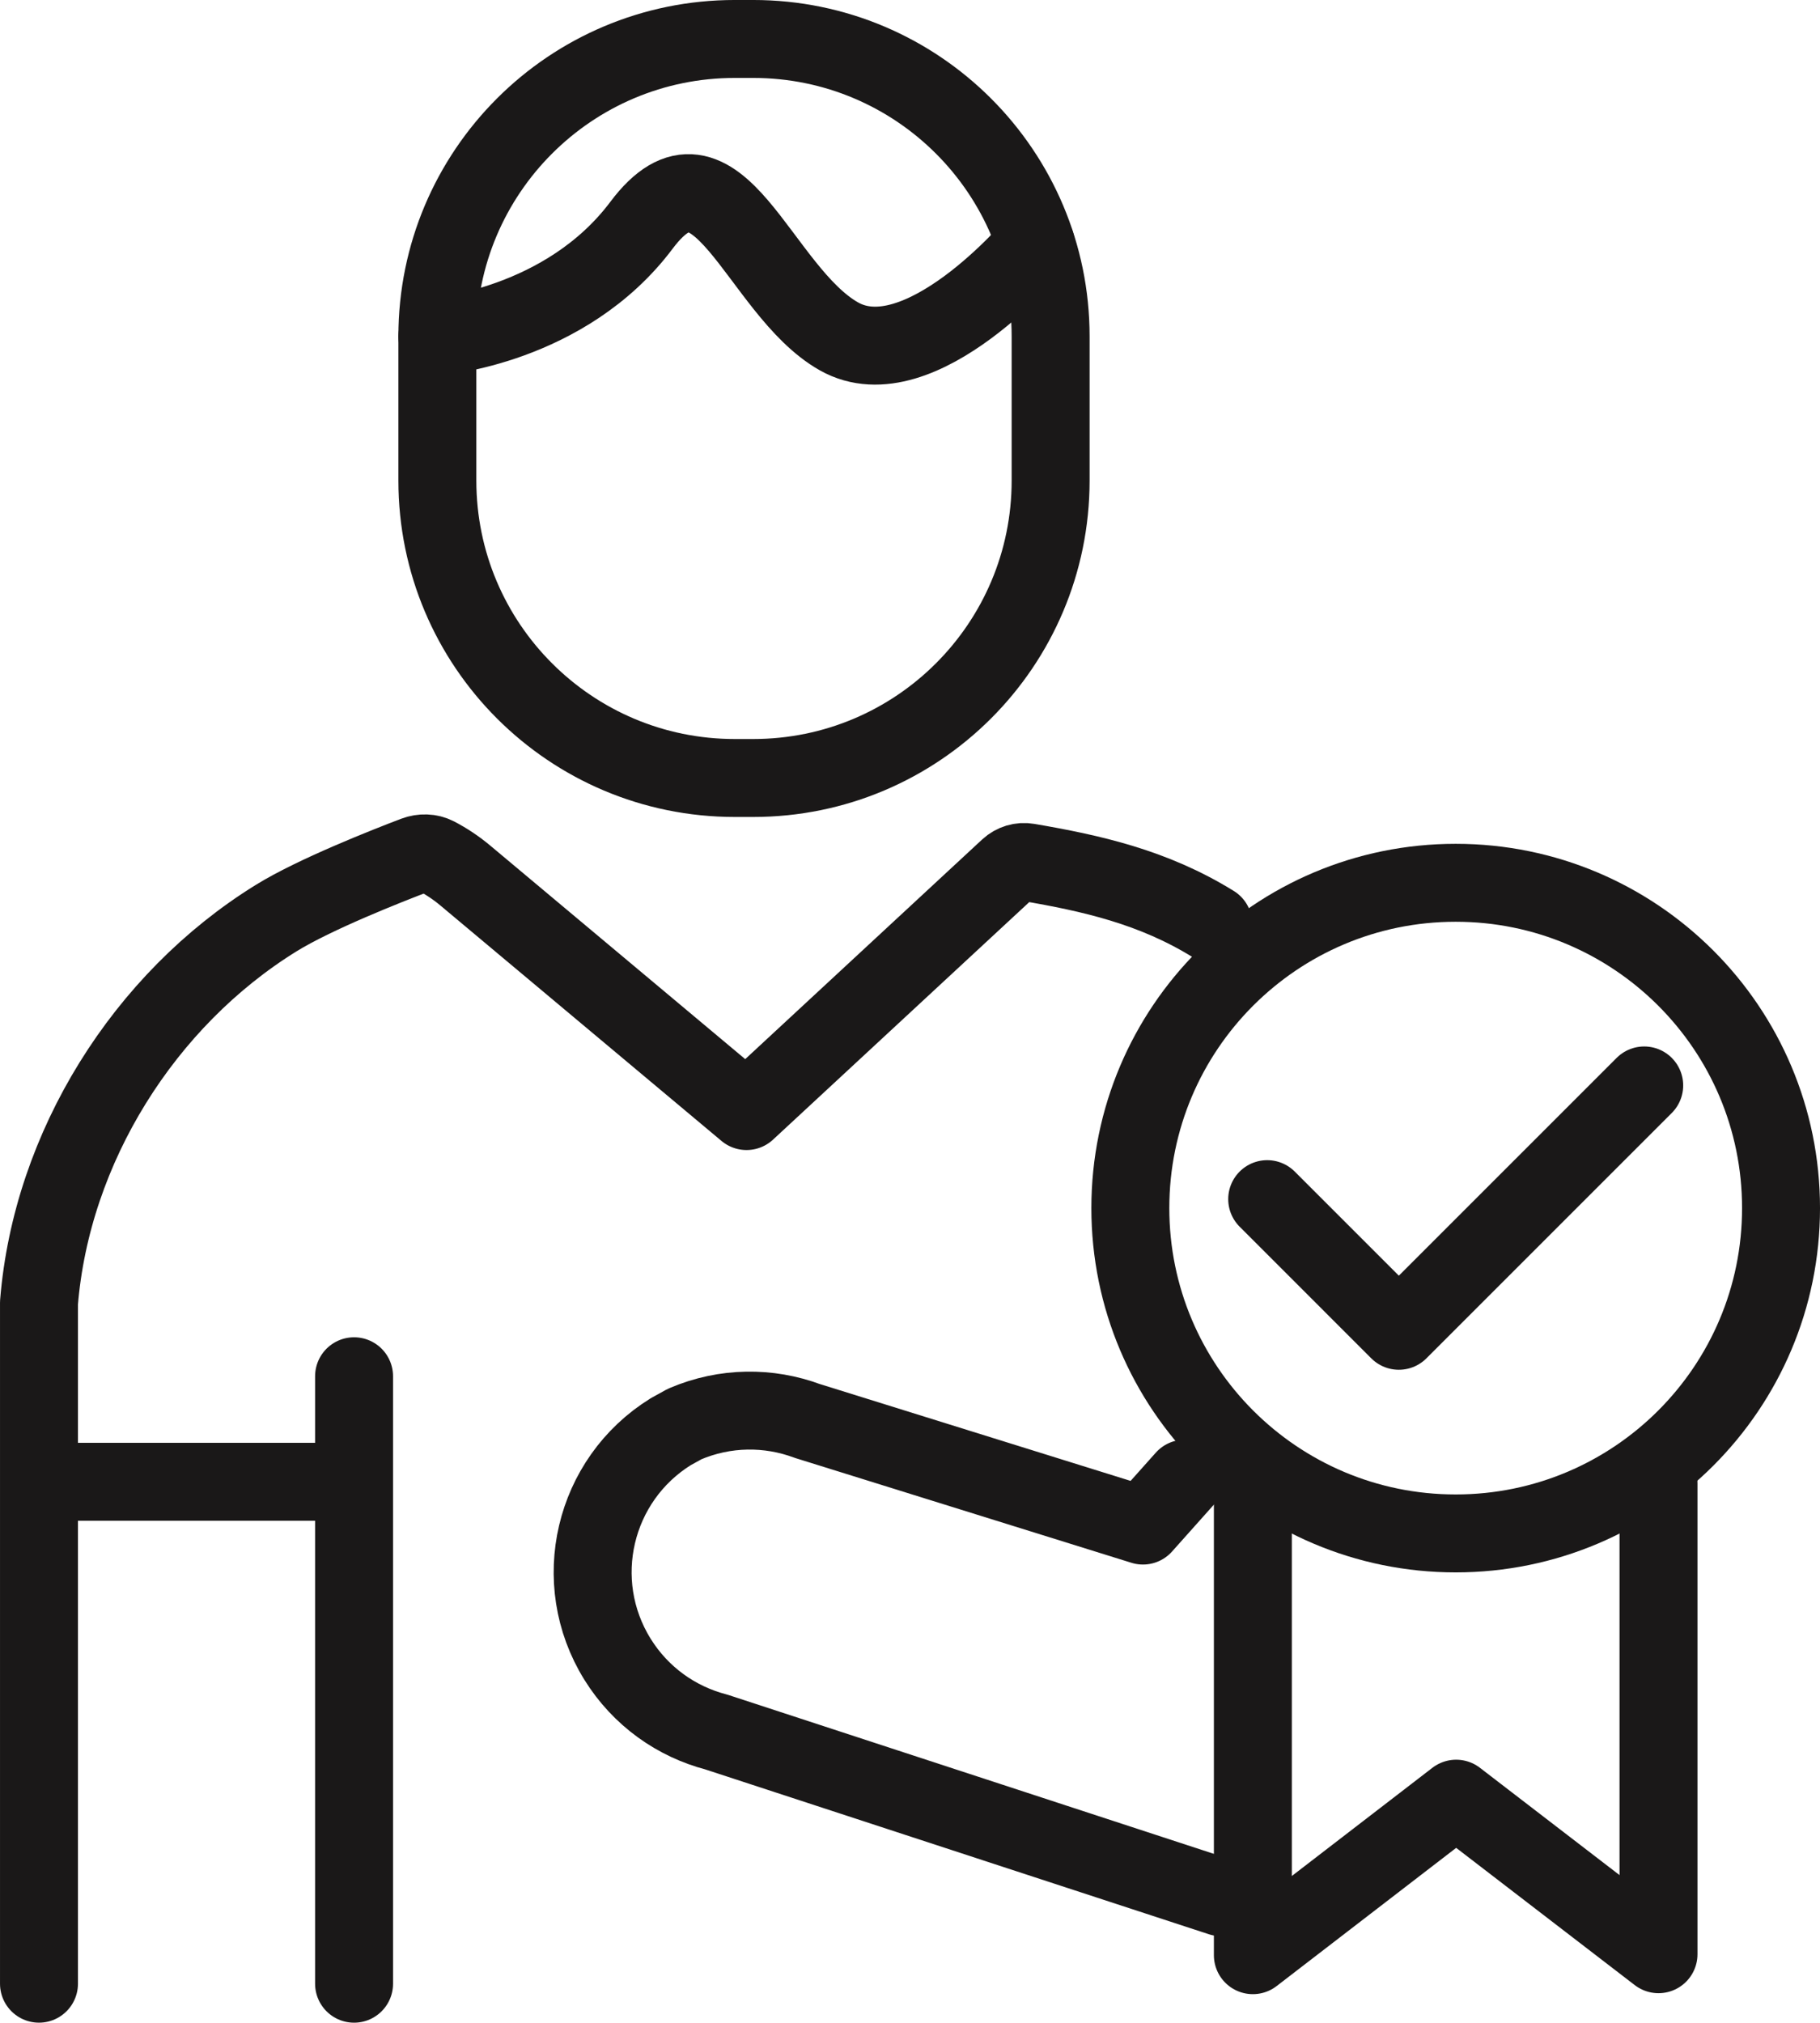
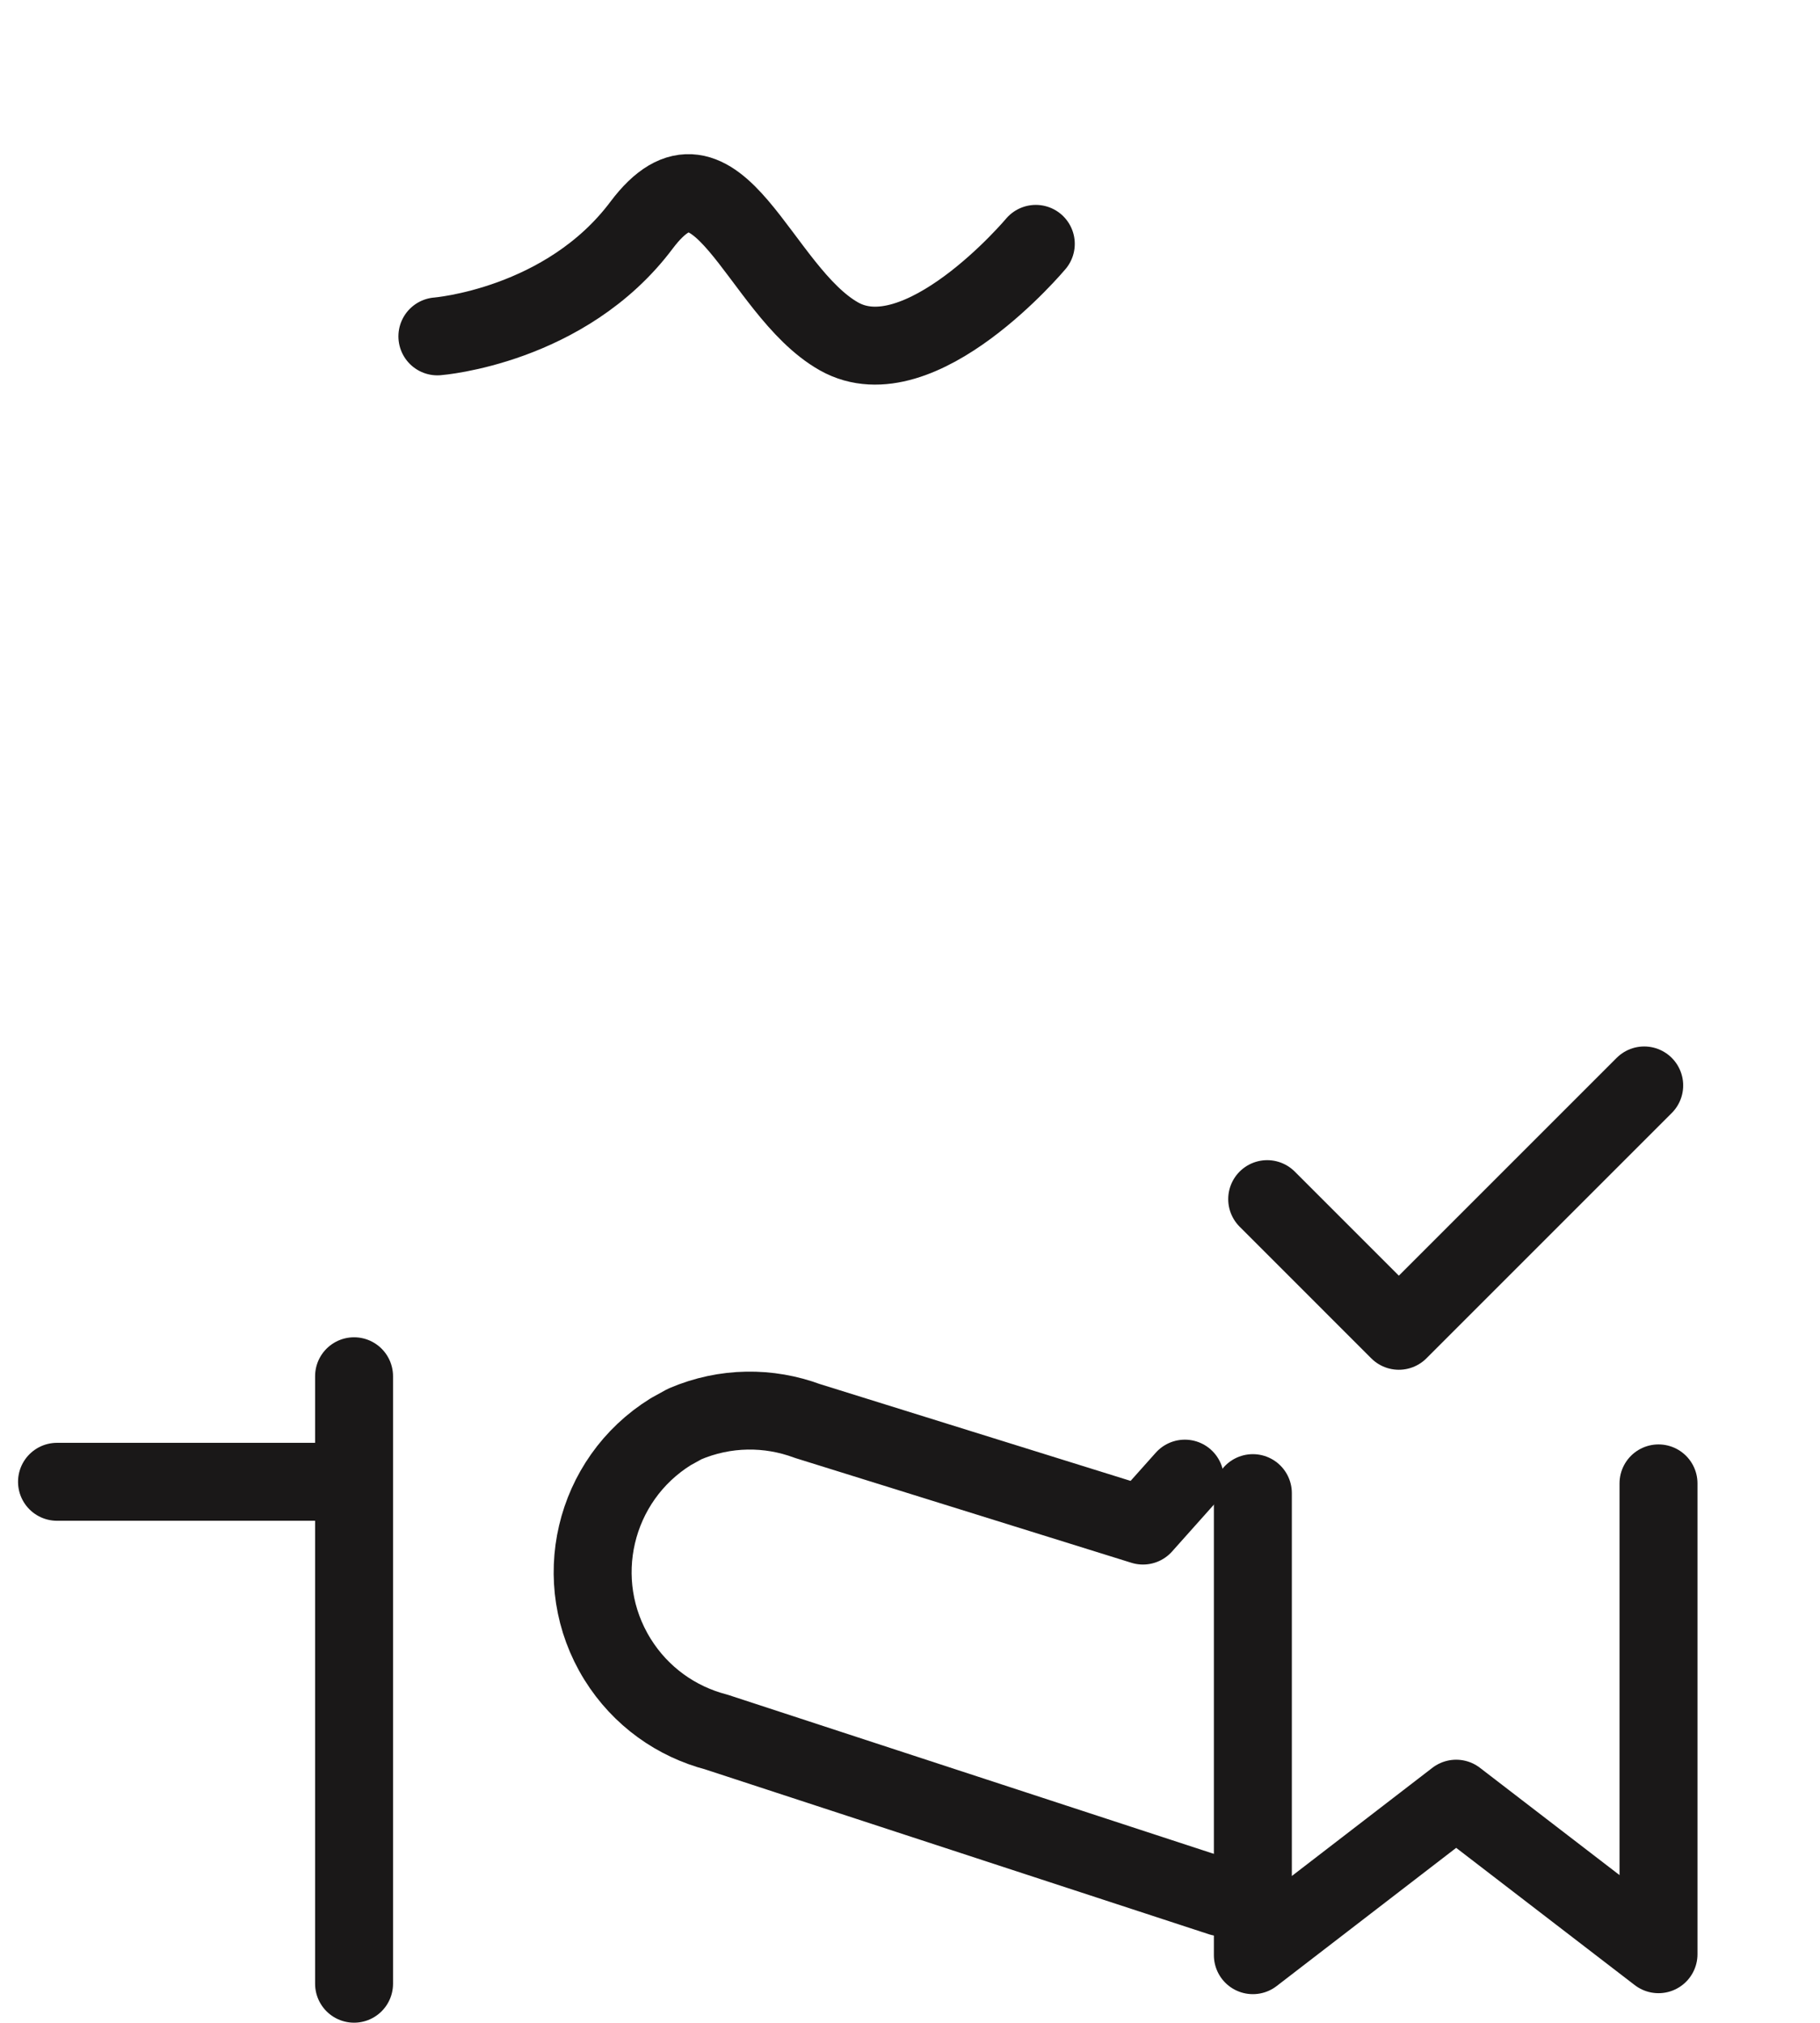
<svg xmlns="http://www.w3.org/2000/svg" xml:space="preserve" width="41.184mm" height="45.773mm" version="1.1" style="shape-rendering:geometricPrecision; text-rendering:geometricPrecision; image-rendering:optimizeQuality; fill-rule:evenodd; clip-rule:evenodd" viewBox="0 0 979.48 1088.62">
  <defs>
    <style type="text/css"> .str0 {stroke:#1A1818;stroke-width:41.95;stroke-linecap:round;stroke-linejoin:round;stroke-miterlimit:10} .fil0 {fill:none;fill-rule:nonzero} </style>
  </defs>
  <g id="Capa_x0020_22">
    <path class="fil0 str0" d="M190.55 740.71l0 326.94m-159.87 -270.14l151.31 0" />
-     <path class="fil0 str0" d="M20.98 1067.64l0 -366.45c6.77,-83.73 56.65,-163.1 127.57,-207.01 20.89,-12.93 60.01,-28.29 74.78,-33.91 3.74,-1.42 7.93,-1.35 11.48,0.49 5.55,2.9 10.76,6.4 15.58,10.43l151.37 126.79 141.09 -130.8c2.78,-2.57 6.6,-3.72 10.32,-3.08 34.11,5.84 67.45,13.23 99.8,33.26" />
-     <path class="fil0 str0" d="M405.35 418.72l-9.9 0c-88.4,0 -160.07,-71.67 -160.07,-160.07l0 -77.61c0,-88.41 71.67,-160.07 160.07,-160.07l9.9 0c88.41,0 160.07,71.66 160.07,160.07l0 77.61c0,88.4 -71.66,160.07 -160.07,160.07z" />
    <path class="fil0 str0" d="M235.39 181.04c0,0 68.99,-5.33 109.86,-59.83 40.87,-54.49 62.67,35.2 106.25,59.83 43.59,24.62 105.94,-49.79 105.94,-49.79" />
-     <path class="fil0 str0" d="M958.51 650.21c0,96.7 -78.39,175.09 -175.09,175.09 -96.7,0 -175.1,-78.39 -175.1,-175.09 0,-96.7 78.4,-175.09 175.1,-175.09 96.7,0 175.09,78.39 175.09,175.09z" />
    <polyline class="fil0 str0" points="681.97,645.38 752.82,716.24 884.87,584.19 " />
    <path class="fil0 str0" d="M637.66 795.81l-22.54 25.26 -180.61 -56.29c-20.67,-7.68 -44.2,-7.74 -66.05,1.64l-7.43 4.1c-41.74,25.89 -54.6,80.71 -28.73,122.45 12.54,20.21 31.86,33.65 53.19,39.21l271.64 88.91" />
    <polyline class="fil0 str0" points="674.26,803.61 674.26,1052.29 783.67,968.06 892.57,1051.77 892.57,798.37 " />
  </g>
</svg>